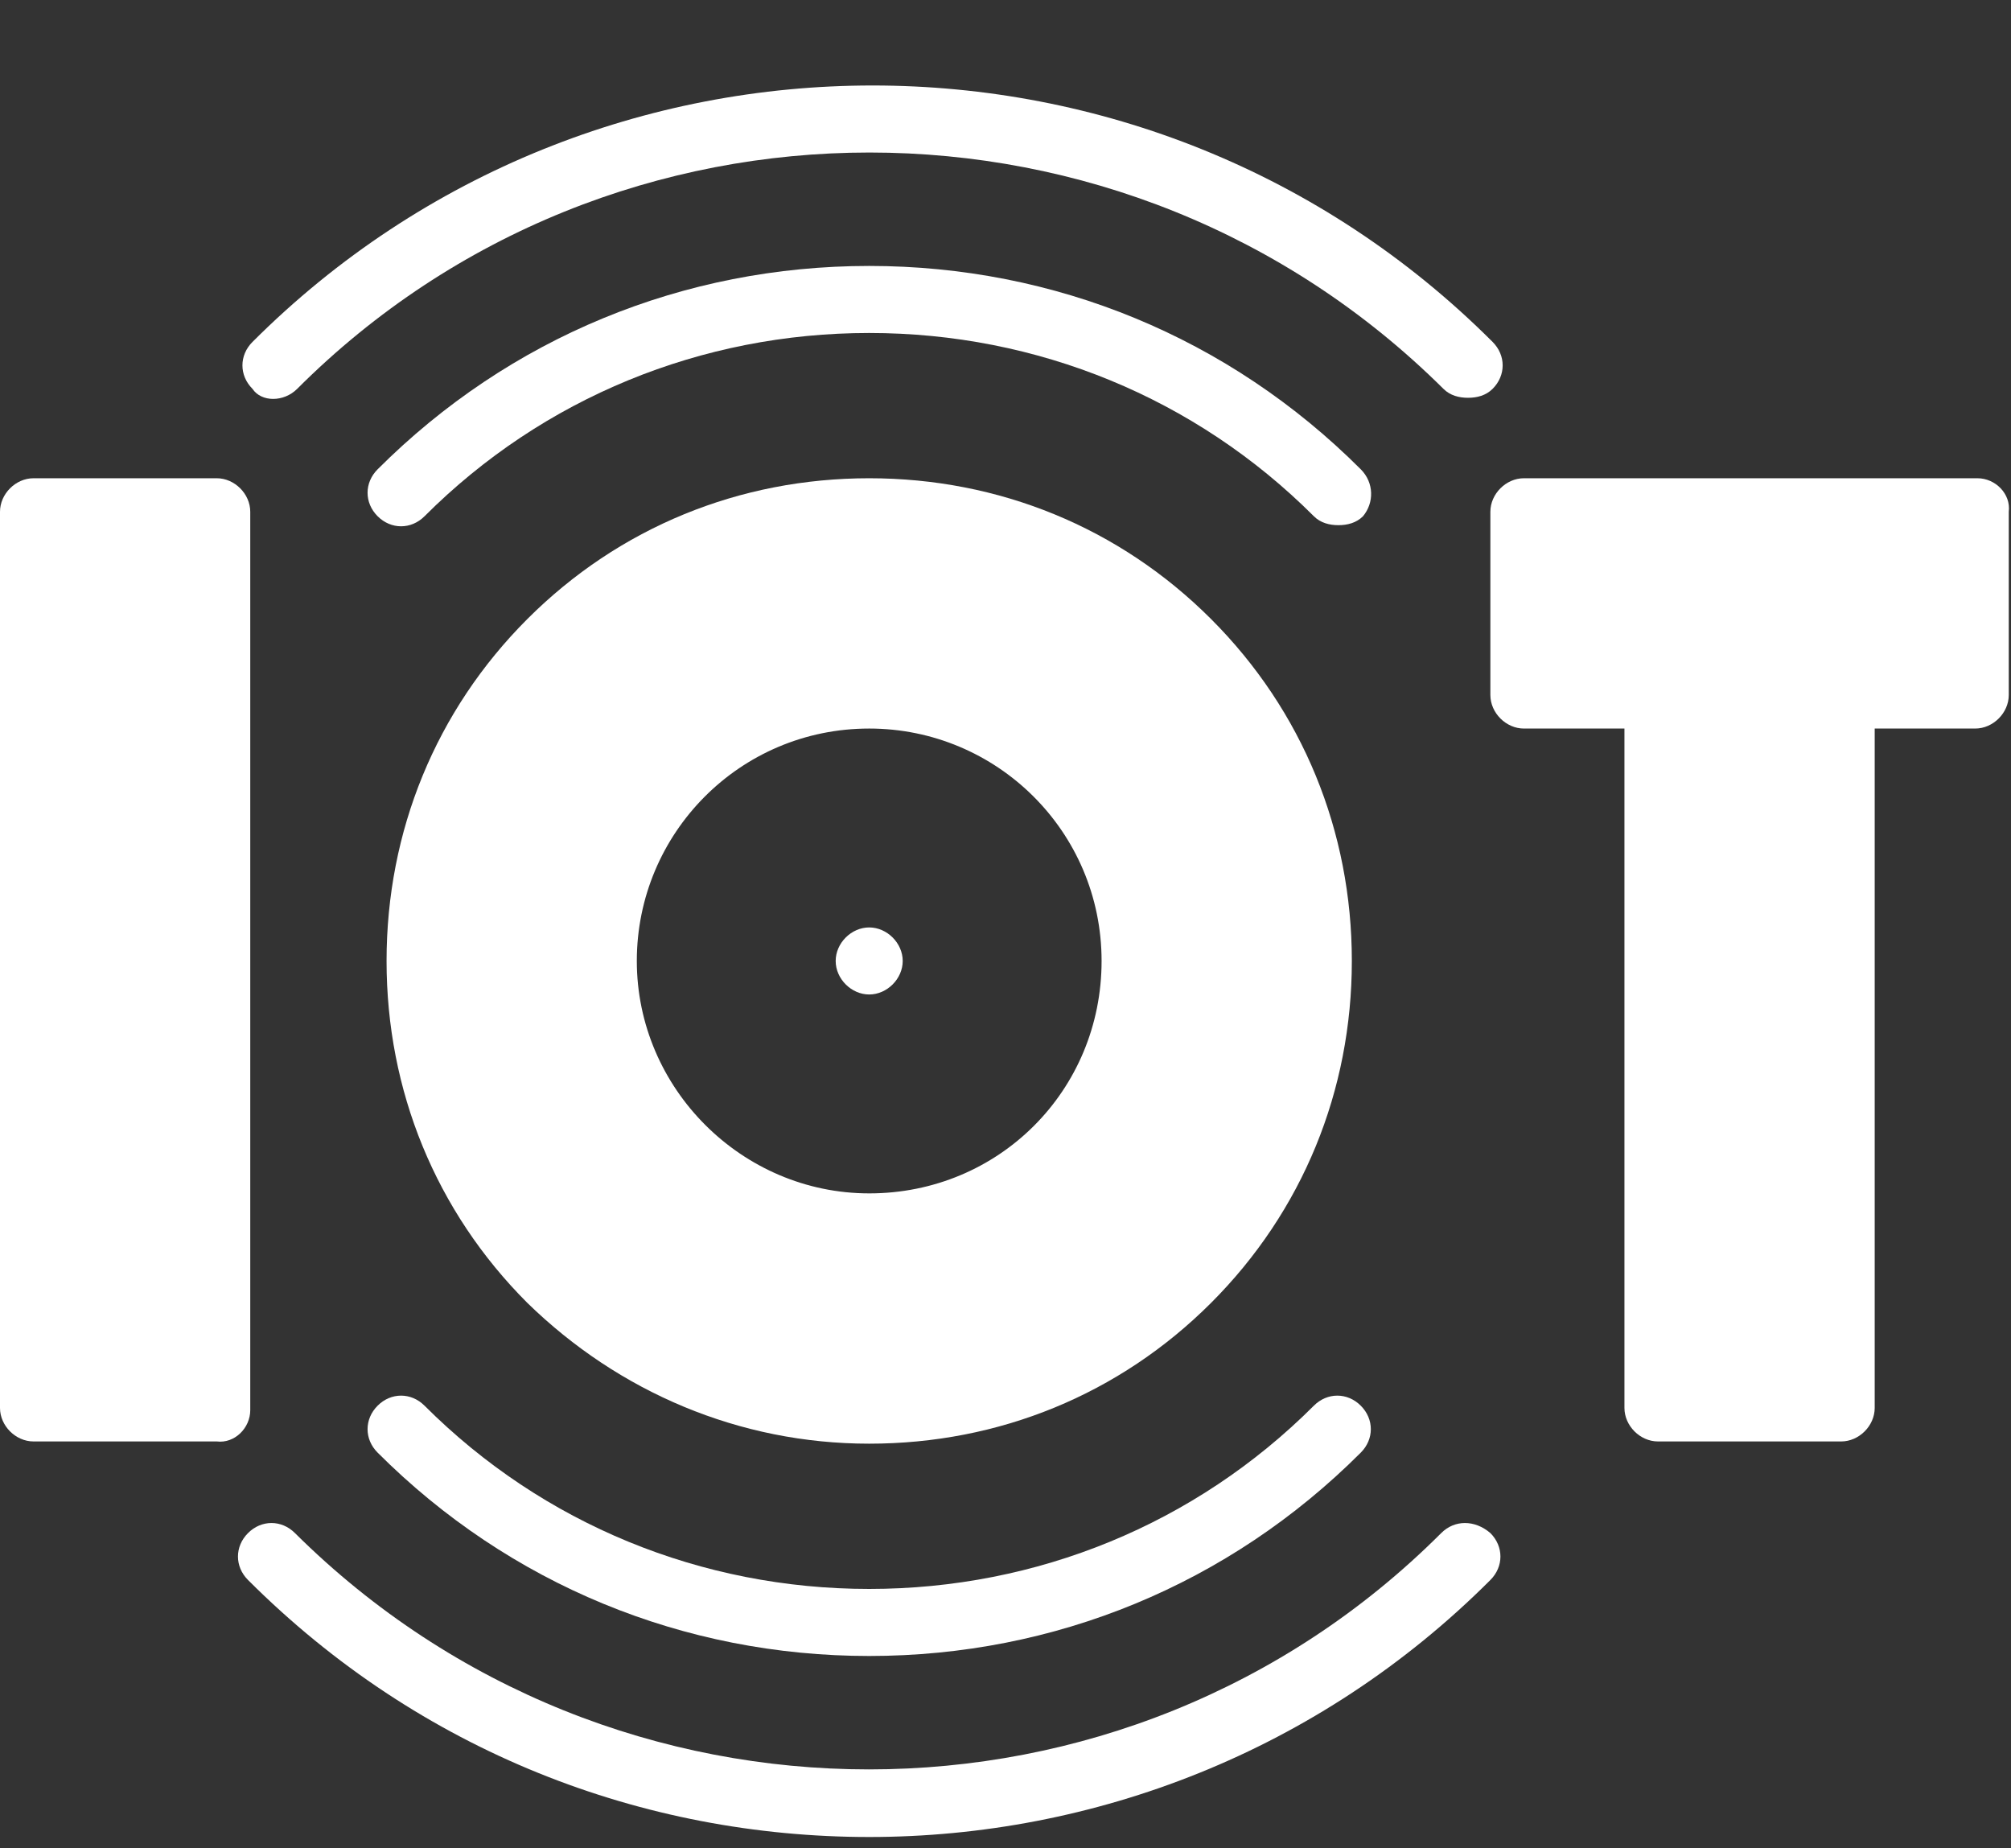
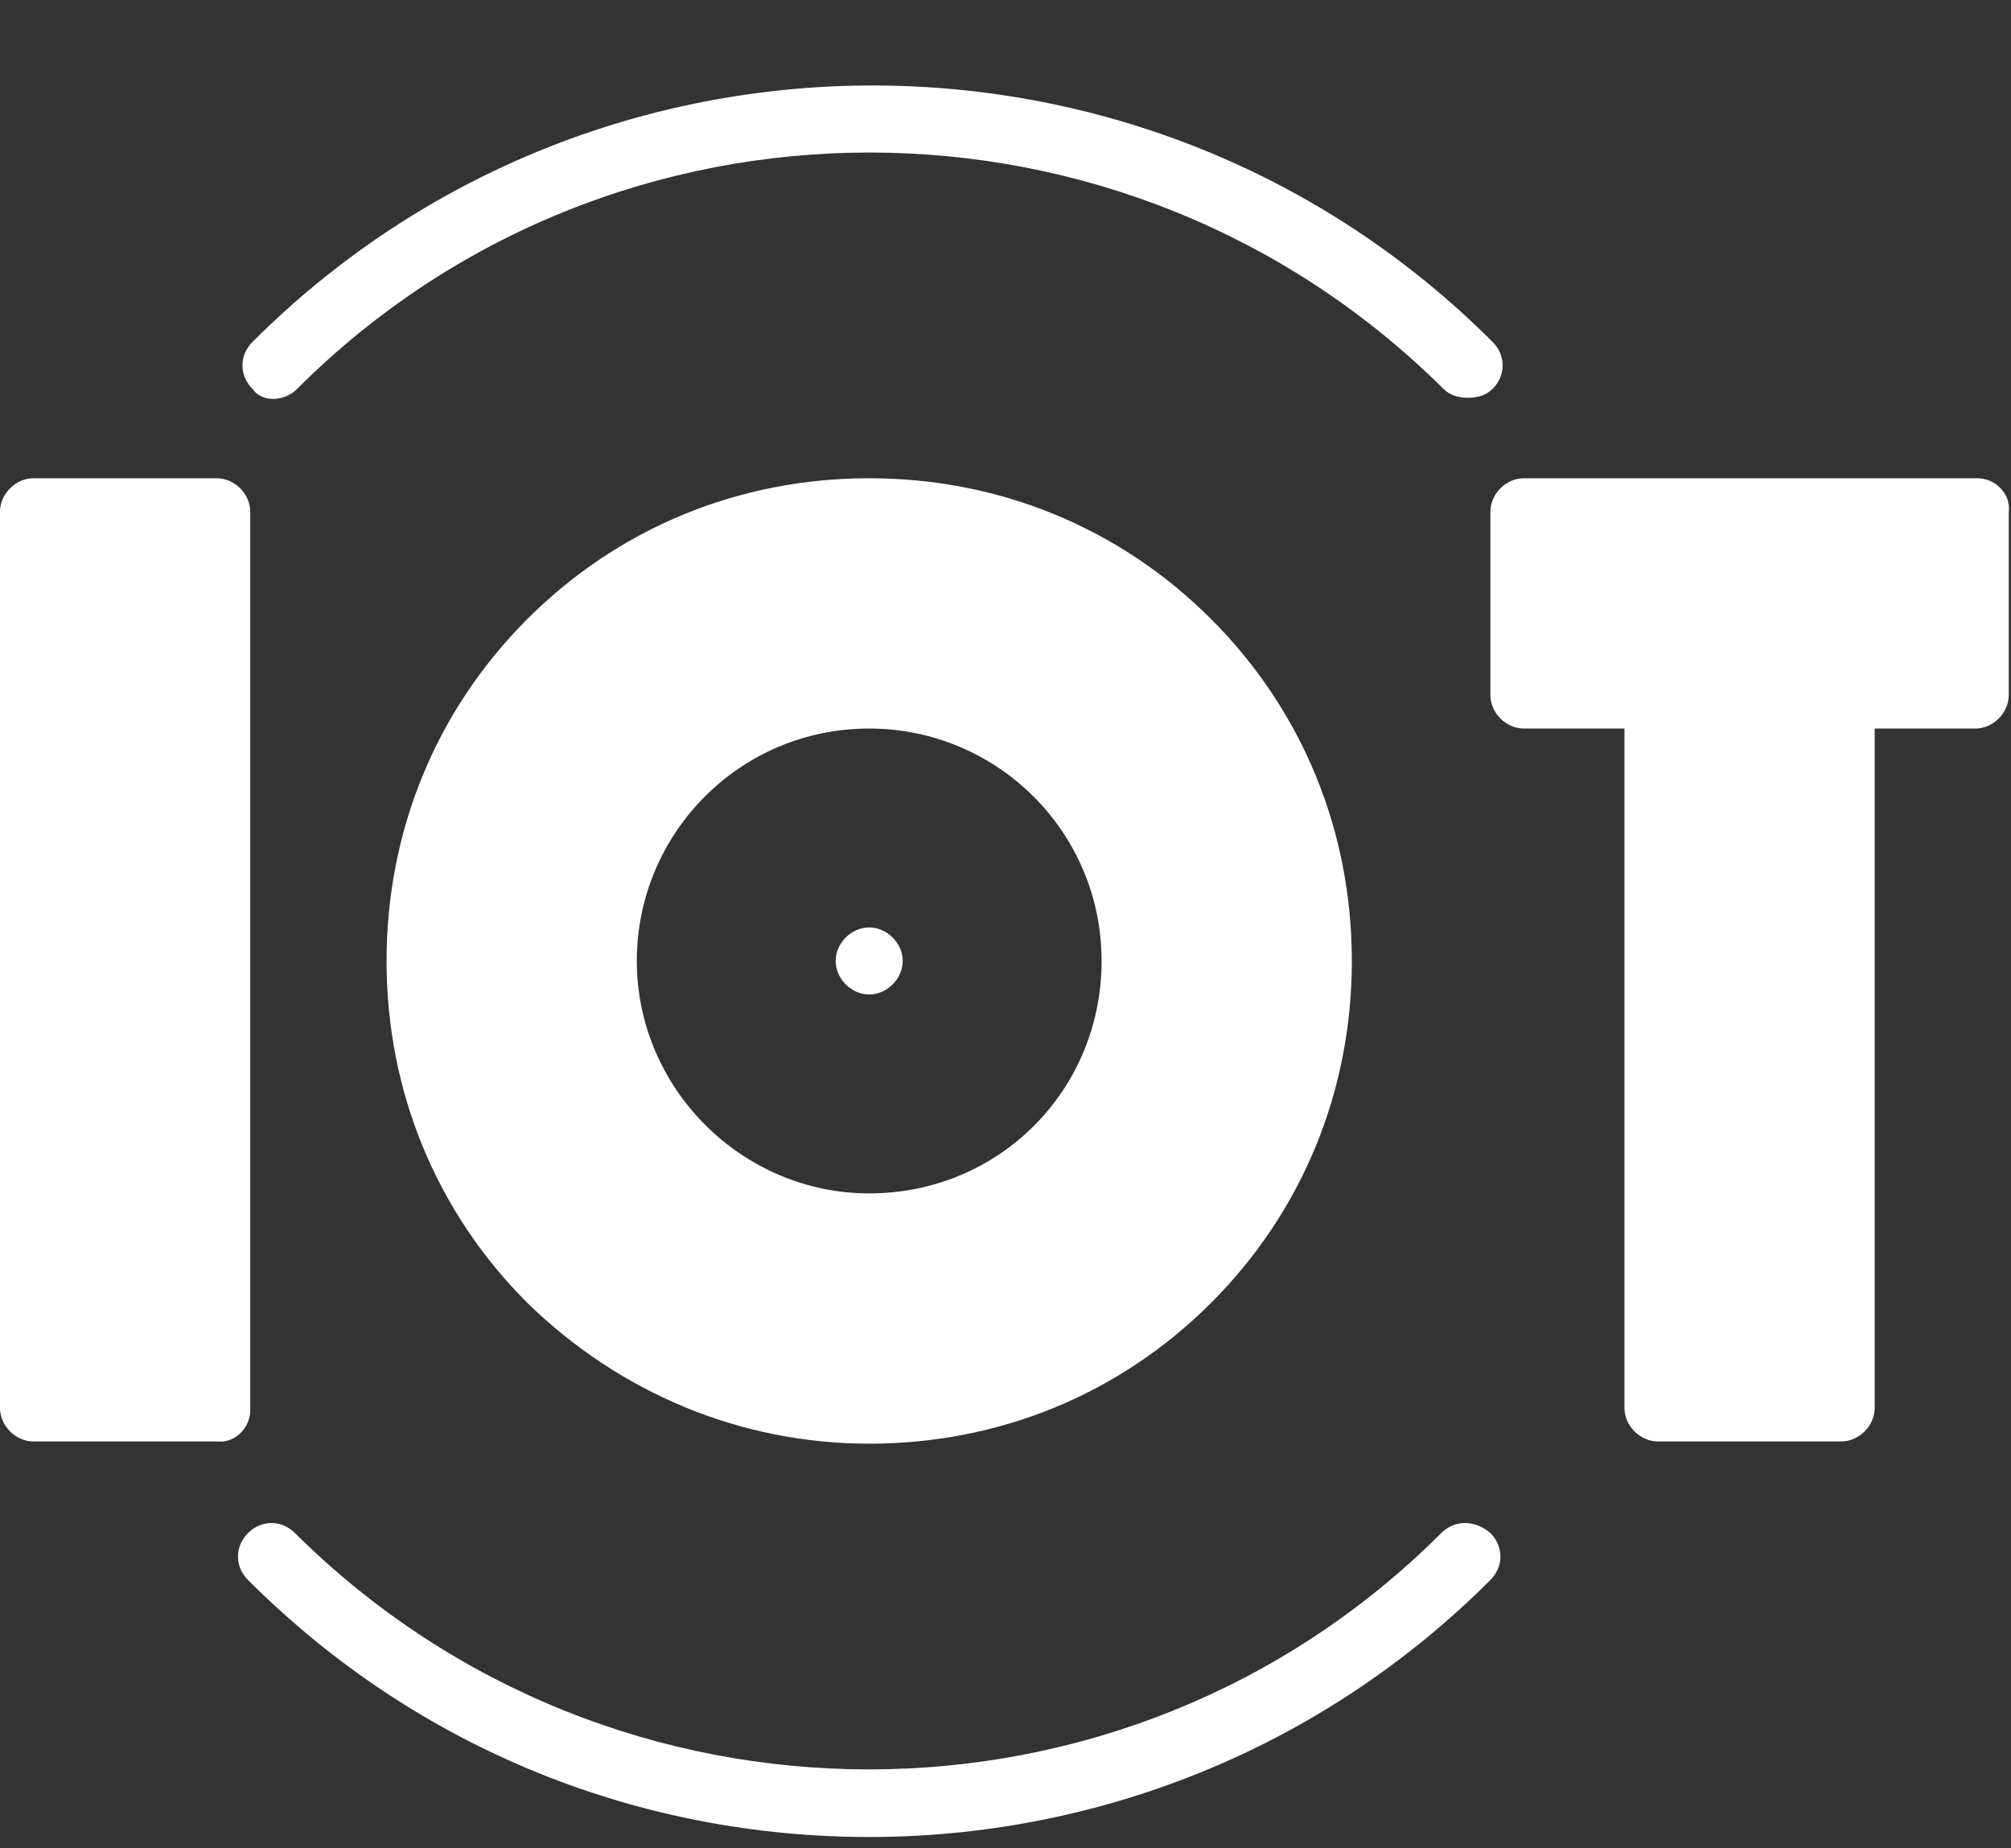
<svg xmlns="http://www.w3.org/2000/svg" fill="#ffffff" height="82.7" preserveAspectRatio="xMidYMid meet" version="1" viewBox="5.0 7.0 90.0 82.7" width="90" zoomAndPan="magnify">
  <rect x="5.0" y="7.0" width="90.0" height="82.7" fill="#333333" stroke="none" />
  <g>
    <g clip-rule="evenodd" fill-rule="evenodd" id="change1_1">
-       <path d="M65.9,28c-5.9-5.9-13.7-9.1-22-9.1s-16.1,3.2-22,9.1c-0.6,0.6-0.6,1.5,0,2.1c0.6,0.6,1.5,0.6,2.1,0 c5.3-5.3,12.4-8.2,19.9-8.2s14.6,2.9,19.9,8.2c0.3,0.3,0.7,0.4,1.1,0.4s0.8-0.1,1.1-0.4C66.5,29.5,66.5,28.6,65.9,28z" />
      <path d="M69.5,75.6c-14.1,14.1-37.1,14.1-51.3,0c-0.6-0.6-1.5-0.6-2.1,0c-0.6,0.6-0.6,1.5,0,2.1 c7.7,7.7,17.7,11.5,27.8,11.5c10,0,20.1-3.8,27.8-11.5c0.6-0.6,0.6-1.5,0-2.1C71,75,70.1,75,69.5,75.6z" />
      <path d="M18.3,24.4c14.1-14.1,37.1-14.1,51.3,0c0.3,0.3,0.7,0.4,1.1,0.4s0.8-0.1,1.1-0.4c0.6-0.6,0.6-1.5,0-2.1 c-15.3-15.3-40.2-15.3-55.5,0c-0.6,0.6-0.6,1.5,0,2.1C16.7,25,17.7,25,18.3,24.4z" />
-       <path d="M21.9,72c5.9,5.9,13.7,9.1,22,9.1s16.1-3.2,22-9.1c0.6-0.6,0.6-1.5,0-2.1s-1.5-0.6-2.1,0 c-5.3,5.3-12.4,8.2-19.9,8.2S29.3,75.2,24,69.9c-0.6-0.6-1.5-0.6-2.1,0C21.3,70.5,21.3,71.4,21.9,72z" />
      <path d="M43.9,71.6c5.8,0,11.2-2.2,15.3-6.3c4.1-4.1,6.3-9.5,6.3-15.3s-2.2-11.2-6.3-15.3c-4.1-4.1-9.5-6.3-15.3-6.3 c-5.8,0-11.2,2.2-15.3,6.3c-4.1,4.1-6.3,9.5-6.3,15.3s2.2,11.2,6.3,15.3C32.7,69.3,38.1,71.6,43.9,71.6z M33.5,50 c0-5.7,4.6-10.4,10.4-10.4c5.7,0,10.4,4.6,10.4,10.4s-4.6,10.4-10.4,10.4C38.2,60.4,33.5,55.7,33.5,50z" />
      <path d="M16.2,70.1V29.9c0-0.8-0.7-1.5-1.5-1.5H6.5c-0.8,0-1.5,0.7-1.5,1.5v40.1c0,0.8,0.7,1.5,1.5,1.5h8.2 C15.5,71.6,16.2,70.9,16.2,70.1z" />
      <path d="M93.5,28.4H73.2c-0.8,0-1.5,0.7-1.5,1.5v8.2c0,0.8,0.7,1.5,1.5,1.5h4.5v30.4c0,0.8,0.7,1.5,1.5,1.5h8.2 c0.8,0,1.5-0.7,1.5-1.5V39.6h4.5c0.8,0,1.5-0.7,1.5-1.5v-8.2C95,29.1,94.3,28.4,93.5,28.4z" />
      <path d="M43.9,51.5c0.8,0,1.5-0.7,1.5-1.5v0c0-0.8-0.7-1.5-1.5-1.5s-1.5,0.7-1.5,1.5S43.1,51.5,43.9,51.5z" />
    </g>
  </g>
</svg>